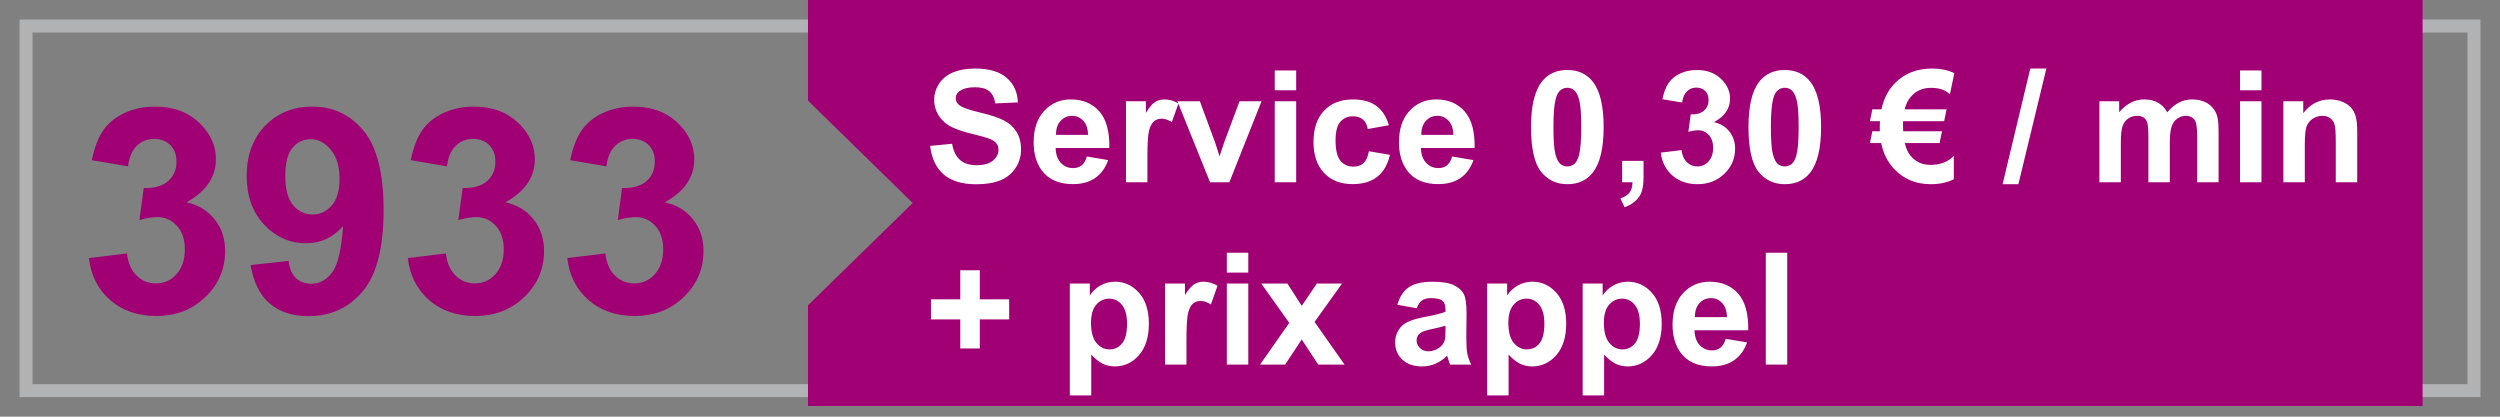
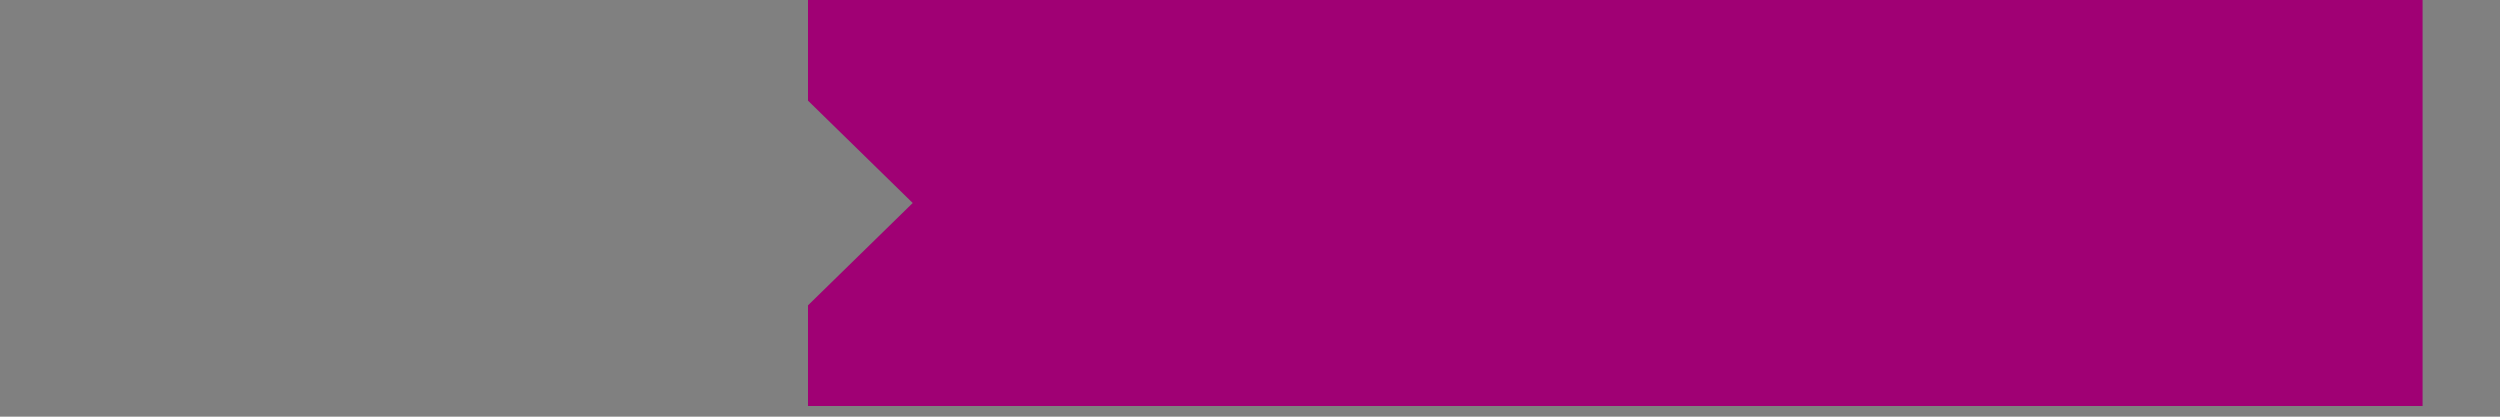
<svg xmlns="http://www.w3.org/2000/svg" width="96" height="16" viewBox="0 0 96 16" fill="none">
  <rect x="0" y="0" width="96" height="16" fill="#808080" stroke="none" />
-   <path fill-rule="evenodd" clip-rule="evenodd" d="M1 15H95V1H1V15Z" stroke="#B0B2B3" stroke-width="0.5" />
  <path fill-rule="evenodd" clip-rule="evenodd" d="M31.027 0V3.864L35.048 7.795L31.027 11.725V15.59H93.027V0H31.027Z" fill="#A00074" />
-   <path d="M35.717 5.603L36.56 5.521C36.611 5.804 36.714 6.012 36.868 6.145C37.024 6.277 37.234 6.344 37.498 6.344C37.777 6.344 37.987 6.285 38.128 6.168C38.27 6.049 38.342 5.91 38.342 5.752C38.342 5.65 38.312 5.564 38.251 5.494C38.192 5.422 38.089 5.359 37.94 5.307C37.839 5.271 37.607 5.209 37.246 5.119C36.781 5.004 36.455 4.862 36.268 4.694C36.004 4.458 35.872 4.17 35.872 3.83C35.872 3.611 35.934 3.407 36.057 3.218C36.182 3.026 36.36 2.881 36.593 2.781C36.827 2.682 37.109 2.632 37.44 2.632C37.978 2.632 38.384 2.75 38.655 2.986C38.929 3.223 39.072 3.538 39.086 3.933L38.219 3.971C38.182 3.75 38.102 3.592 37.978 3.496C37.857 3.398 37.675 3.35 37.431 3.35C37.179 3.35 36.981 3.401 36.839 3.505C36.747 3.571 36.701 3.66 36.701 3.771C36.701 3.873 36.744 3.96 36.83 4.032C36.94 4.124 37.205 4.22 37.627 4.319C38.049 4.419 38.36 4.522 38.562 4.63C38.765 4.735 38.923 4.881 39.036 5.066C39.151 5.25 39.209 5.478 39.209 5.749C39.209 5.995 39.141 6.226 39.004 6.44C38.867 6.655 38.674 6.815 38.424 6.921C38.174 7.024 37.862 7.076 37.489 7.076C36.946 7.076 36.529 6.951 36.238 6.701C35.947 6.449 35.773 6.083 35.717 5.603ZM41.734 6.01L42.555 6.147C42.449 6.448 42.282 6.678 42.054 6.836C41.827 6.992 41.543 7.07 41.201 7.07C40.66 7.07 40.26 6.894 40 6.54C39.795 6.257 39.692 5.899 39.692 5.468C39.692 4.952 39.827 4.549 40.097 4.258C40.366 3.965 40.707 3.818 41.119 3.818C41.582 3.818 41.947 3.972 42.215 4.278C42.482 4.583 42.61 5.051 42.599 5.682H40.536C40.542 5.926 40.608 6.116 40.735 6.253C40.862 6.388 41.02 6.455 41.21 6.455C41.339 6.455 41.447 6.42 41.535 6.35C41.623 6.279 41.69 6.166 41.734 6.01ZM41.781 5.178C41.775 4.939 41.714 4.759 41.597 4.636C41.48 4.511 41.337 4.448 41.169 4.448C40.989 4.448 40.841 4.514 40.724 4.645C40.606 4.775 40.549 4.953 40.551 5.178H41.781ZM44.06 7H43.237V3.889H44.002V4.331C44.133 4.122 44.25 3.984 44.353 3.918C44.459 3.852 44.578 3.818 44.711 3.818C44.898 3.818 45.079 3.87 45.253 3.974L44.998 4.691C44.859 4.602 44.73 4.557 44.611 4.557C44.496 4.557 44.398 4.589 44.318 4.653C44.238 4.716 44.175 4.83 44.128 4.996C44.083 5.162 44.06 5.51 44.06 6.039V7ZM46.466 7L45.212 3.889H46.076L46.662 5.477L46.832 6.007C46.877 5.872 46.905 5.783 46.917 5.74C46.944 5.652 46.974 5.564 47.005 5.477L47.597 3.889H48.443L47.207 7H46.466ZM48.95 3.467V2.705H49.773V3.467H48.95ZM48.95 7V3.889H49.773V7H48.95ZM53.333 4.809L52.522 4.955C52.494 4.793 52.432 4.671 52.334 4.589C52.238 4.507 52.113 4.466 51.959 4.466C51.754 4.466 51.59 4.537 51.467 4.68C51.346 4.82 51.285 5.057 51.285 5.389C51.285 5.758 51.347 6.019 51.47 6.171C51.595 6.323 51.762 6.399 51.971 6.399C52.127 6.399 52.255 6.355 52.355 6.268C52.454 6.178 52.524 6.024 52.565 5.808L53.374 5.945C53.29 6.316 53.129 6.597 52.891 6.786C52.652 6.976 52.333 7.07 51.933 7.07C51.477 7.07 51.114 6.927 50.843 6.64C50.573 6.353 50.438 5.955 50.438 5.447C50.438 4.934 50.574 4.534 50.846 4.249C51.117 3.962 51.484 3.818 51.947 3.818C52.326 3.818 52.627 3.9 52.85 4.064C53.074 4.227 53.235 4.475 53.333 4.809ZM55.762 6.01L56.582 6.147C56.477 6.448 56.31 6.678 56.081 6.836C55.855 6.992 55.57 7.07 55.228 7.07C54.688 7.07 54.287 6.894 54.027 6.54C53.822 6.257 53.72 5.899 53.72 5.468C53.72 4.952 53.855 4.549 54.124 4.258C54.394 3.965 54.734 3.818 55.147 3.818C55.609 3.818 55.975 3.972 56.242 4.278C56.51 4.583 56.638 5.051 56.626 5.682H54.563C54.569 5.926 54.636 6.116 54.763 6.253C54.89 6.388 55.048 6.455 55.237 6.455C55.366 6.455 55.475 6.42 55.562 6.35C55.65 6.279 55.717 6.166 55.762 6.01ZM55.809 5.178C55.803 4.939 55.741 4.759 55.624 4.636C55.507 4.511 55.364 4.448 55.196 4.448C55.017 4.448 54.868 4.514 54.751 4.645C54.634 4.775 54.576 4.953 54.578 5.178H55.809ZM60.185 2.688C60.602 2.688 60.927 2.836 61.161 3.133C61.44 3.484 61.58 4.067 61.58 4.882C61.58 5.694 61.44 6.278 61.158 6.634C60.926 6.927 60.602 7.073 60.185 7.073C59.768 7.073 59.431 6.913 59.175 6.593C58.919 6.271 58.791 5.697 58.791 4.873C58.791 4.064 58.932 3.482 59.213 3.127C59.445 2.834 59.77 2.688 60.185 2.688ZM60.185 3.37C60.086 3.37 59.997 3.402 59.919 3.467C59.841 3.529 59.78 3.643 59.737 3.807C59.681 4.02 59.652 4.378 59.652 4.882C59.652 5.386 59.678 5.732 59.728 5.922C59.779 6.109 59.843 6.234 59.919 6.297C59.997 6.359 60.086 6.391 60.185 6.391C60.285 6.391 60.374 6.359 60.452 6.297C60.53 6.232 60.591 6.118 60.634 5.954C60.69 5.743 60.719 5.386 60.719 4.882C60.719 4.378 60.693 4.032 60.643 3.845C60.592 3.655 60.527 3.529 60.449 3.467C60.373 3.402 60.285 3.37 60.185 3.37ZM62.289 6.177H63.112V6.766C63.112 7.004 63.092 7.191 63.051 7.328C63.01 7.467 62.932 7.591 62.816 7.7C62.703 7.81 62.559 7.896 62.383 7.958L62.222 7.618C62.388 7.563 62.506 7.488 62.576 7.393C62.647 7.297 62.684 7.166 62.688 7H62.289V6.177ZM63.774 5.86L64.571 5.764C64.597 5.967 64.665 6.122 64.776 6.229C64.888 6.337 65.022 6.391 65.181 6.391C65.351 6.391 65.493 6.326 65.608 6.197C65.726 6.068 65.784 5.895 65.784 5.676C65.784 5.469 65.728 5.305 65.617 5.184C65.506 5.062 65.37 5.002 65.21 5.002C65.105 5.002 64.978 5.022 64.832 5.063L64.923 4.393C65.145 4.398 65.315 4.351 65.433 4.249C65.55 4.146 65.608 4.009 65.608 3.839C65.608 3.694 65.565 3.579 65.48 3.493C65.394 3.407 65.279 3.364 65.137 3.364C64.996 3.364 64.876 3.413 64.776 3.511C64.677 3.608 64.616 3.751 64.595 3.938L63.836 3.81C63.889 3.55 63.968 3.343 64.073 3.188C64.181 3.032 64.329 2.91 64.519 2.822C64.71 2.732 64.924 2.688 65.16 2.688C65.564 2.688 65.889 2.816 66.133 3.074C66.334 3.285 66.435 3.523 66.435 3.789C66.435 4.166 66.228 4.467 65.816 4.691C66.062 4.744 66.259 4.862 66.405 5.046C66.554 5.229 66.628 5.451 66.628 5.711C66.628 6.088 66.49 6.409 66.215 6.675C65.939 6.94 65.597 7.073 65.186 7.073C64.798 7.073 64.476 6.962 64.22 6.739C63.964 6.515 63.815 6.222 63.774 5.86ZM68.535 2.688C68.951 2.688 69.276 2.836 69.511 3.133C69.79 3.484 69.93 4.067 69.93 4.882C69.93 5.694 69.789 6.278 69.508 6.634C69.275 6.927 68.951 7.073 68.535 7.073C68.117 7.073 67.78 6.913 67.524 6.593C67.269 6.271 67.141 5.697 67.141 4.873C67.141 4.064 67.281 3.482 67.562 3.127C67.795 2.834 68.119 2.688 68.535 2.688ZM68.535 3.37C68.436 3.37 68.347 3.402 68.269 3.467C68.19 3.529 68.13 3.643 68.087 3.807C68.03 4.02 68.002 4.378 68.002 4.882C68.002 5.386 68.027 5.732 68.078 5.922C68.129 6.109 68.192 6.234 68.269 6.297C68.347 6.359 68.436 6.391 68.535 6.391C68.635 6.391 68.724 6.359 68.802 6.297C68.88 6.232 68.94 6.118 68.983 5.954C69.04 5.743 69.068 5.386 69.068 4.882C69.068 4.378 69.043 4.032 68.992 3.845C68.941 3.655 68.877 3.529 68.799 3.467C68.723 3.402 68.635 3.37 68.535 3.37ZM75.048 2.811L74.875 3.622C74.709 3.456 74.467 3.373 74.148 3.373C73.83 3.373 73.572 3.487 73.375 3.716C73.264 3.845 73.185 4.006 73.138 4.199H74.749L74.655 4.653H73.079C73.077 4.698 73.076 4.756 73.076 4.826C73.076 4.895 73.078 4.966 73.082 5.04H74.573L74.48 5.494H73.144C73.192 5.703 73.268 5.867 73.369 5.986C73.564 6.217 73.818 6.332 74.131 6.332C74.506 6.332 74.805 6.217 75.027 5.986V6.883C74.773 7.01 74.478 7.073 74.14 7.073C73.569 7.073 73.101 6.878 72.733 6.487C72.483 6.222 72.318 5.891 72.238 5.494H71.805L71.898 5.04H72.186C72.184 4.993 72.183 4.943 72.183 4.891C72.183 4.801 72.185 4.722 72.189 4.653H71.805L71.898 4.199H72.247C72.329 3.811 72.492 3.485 72.736 3.224C73.106 2.829 73.591 2.632 74.192 2.632C74.52 2.632 74.806 2.691 75.048 2.811ZM76.899 7.073L77.963 2.632H78.581L77.506 7.073H76.899ZM80.617 3.889H81.376V4.313C81.647 3.983 81.971 3.818 82.346 3.818C82.545 3.818 82.718 3.859 82.864 3.941C83.011 4.023 83.131 4.147 83.225 4.313C83.361 4.147 83.509 4.023 83.667 3.941C83.825 3.859 83.994 3.818 84.174 3.818C84.402 3.818 84.596 3.865 84.754 3.959C84.912 4.051 85.03 4.187 85.108 4.366C85.165 4.499 85.193 4.714 85.193 5.011V7H84.37V5.222C84.37 4.913 84.342 4.714 84.285 4.624C84.209 4.507 84.092 4.448 83.934 4.448C83.818 4.448 83.71 4.483 83.608 4.554C83.507 4.624 83.434 4.728 83.389 4.864C83.344 4.999 83.321 5.213 83.321 5.506V7H82.498V5.295C82.498 4.992 82.483 4.797 82.454 4.709C82.425 4.621 82.379 4.556 82.316 4.513C82.256 4.47 82.173 4.448 82.067 4.448C81.94 4.448 81.826 4.482 81.725 4.551C81.623 4.619 81.55 4.718 81.505 4.847C81.462 4.976 81.44 5.189 81.44 5.488V7H80.617V3.889ZM86.017 3.467V2.705H86.84V3.467H86.017ZM86.017 7V3.889H86.84V7H86.017ZM90.517 7H89.693V5.412C89.693 5.076 89.676 4.859 89.641 4.762C89.606 4.662 89.548 4.585 89.468 4.53C89.39 4.476 89.295 4.448 89.184 4.448C89.041 4.448 88.913 4.487 88.8 4.565C88.686 4.644 88.608 4.747 88.565 4.876C88.524 5.005 88.504 5.243 88.504 5.591V7H87.681V3.889H88.445V4.346C88.717 3.994 89.059 3.818 89.471 3.818C89.652 3.818 89.818 3.852 89.969 3.918C90.119 3.982 90.232 4.065 90.309 4.167C90.387 4.269 90.44 4.384 90.47 4.513C90.501 4.642 90.517 4.826 90.517 5.066V7ZM36.874 13.382V12.266H35.749V11.495H36.874V10.379H37.624V11.495H38.752V12.266H37.624V13.382H36.874ZM41.081 10.889H41.849V11.346C41.948 11.19 42.083 11.062 42.253 10.965C42.423 10.867 42.611 10.818 42.818 10.818C43.18 10.818 43.486 10.96 43.738 11.243C43.99 11.526 44.116 11.921 44.116 12.427C44.116 12.946 43.989 13.351 43.735 13.64C43.481 13.927 43.174 14.07 42.812 14.07C42.641 14.07 42.484 14.036 42.344 13.968C42.205 13.899 42.059 13.782 41.904 13.616V15.184H41.081V10.889ZM41.895 12.392C41.895 12.741 41.965 13 42.103 13.168C42.242 13.334 42.411 13.417 42.61 13.417C42.802 13.417 42.961 13.341 43.088 13.188C43.215 13.034 43.278 12.782 43.278 12.433C43.278 12.106 43.213 11.864 43.082 11.706C42.951 11.548 42.789 11.469 42.596 11.469C42.395 11.469 42.227 11.547 42.095 11.703C41.962 11.857 41.895 12.087 41.895 12.392ZM45.56 14H44.737V10.889H45.502V11.331C45.633 11.122 45.75 10.984 45.853 10.918C45.959 10.852 46.078 10.818 46.211 10.818C46.398 10.818 46.579 10.87 46.753 10.974L46.498 11.691C46.359 11.602 46.23 11.557 46.111 11.557C45.996 11.557 45.898 11.589 45.818 11.653C45.738 11.716 45.675 11.83 45.628 11.996C45.583 12.162 45.56 12.51 45.56 13.039V14ZM47.11 10.467V9.705H47.934V10.467H47.11ZM47.11 14V10.889H47.934V14H47.11ZM48.385 14L49.507 12.398L48.432 10.889H49.437L49.987 11.744L50.567 10.889H51.534L50.48 12.362L51.631 14H50.62L49.987 13.036L49.349 14H48.385ZM54.405 11.838L53.658 11.703C53.742 11.402 53.887 11.18 54.092 11.035C54.297 10.891 54.602 10.818 55.006 10.818C55.373 10.818 55.647 10.862 55.826 10.95C56.006 11.036 56.132 11.146 56.204 11.281C56.278 11.414 56.315 11.659 56.315 12.017L56.307 12.977C56.307 13.251 56.319 13.453 56.345 13.584C56.372 13.713 56.422 13.852 56.494 14H55.68C55.658 13.945 55.632 13.864 55.601 13.757C55.587 13.708 55.577 13.676 55.571 13.66C55.431 13.797 55.28 13.899 55.12 13.968C54.96 14.036 54.789 14.07 54.607 14.07C54.287 14.07 54.034 13.983 53.849 13.81C53.665 13.636 53.573 13.416 53.573 13.15C53.573 12.975 53.615 12.818 53.699 12.682C53.783 12.543 53.9 12.438 54.051 12.365C54.203 12.291 54.422 12.227 54.707 12.172C55.092 12.1 55.358 12.032 55.507 11.97V11.888C55.507 11.729 55.468 11.617 55.39 11.551C55.312 11.482 55.164 11.448 54.947 11.448C54.801 11.448 54.687 11.477 54.605 11.536C54.523 11.593 54.456 11.693 54.405 11.838ZM55.507 12.506C55.401 12.541 55.234 12.583 55.006 12.632C54.777 12.681 54.628 12.729 54.558 12.775C54.45 12.852 54.397 12.948 54.397 13.065C54.397 13.181 54.44 13.28 54.525 13.364C54.611 13.448 54.721 13.49 54.853 13.49C55.002 13.49 55.144 13.441 55.278 13.344C55.378 13.27 55.443 13.179 55.475 13.071C55.496 13.001 55.507 12.867 55.507 12.67V12.506ZM57.106 10.889H57.874V11.346C57.974 11.19 58.108 11.062 58.278 10.965C58.448 10.867 58.637 10.818 58.844 10.818C59.205 10.818 59.512 10.96 59.764 11.243C60.016 11.526 60.142 11.921 60.142 12.427C60.142 12.946 60.015 13.351 59.761 13.64C59.507 13.927 59.199 14.07 58.838 14.07C58.666 14.07 58.51 14.036 58.369 13.968C58.23 13.899 58.084 13.782 57.93 13.616V15.184H57.106V10.889ZM57.921 12.392C57.921 12.741 57.99 13 58.129 13.168C58.268 13.334 58.437 13.417 58.636 13.417C58.827 13.417 58.986 13.341 59.113 13.188C59.24 13.034 59.304 12.782 59.304 12.433C59.304 12.106 59.238 11.864 59.107 11.706C58.977 11.548 58.815 11.469 58.621 11.469C58.42 11.469 58.253 11.547 58.12 11.703C57.987 11.857 57.921 12.087 57.921 12.392ZM60.774 10.889H61.542V11.346C61.642 11.19 61.776 11.062 61.946 10.965C62.116 10.867 62.305 10.818 62.512 10.818C62.873 10.818 63.18 10.96 63.432 11.243C63.684 11.526 63.81 11.921 63.81 12.427C63.81 12.946 63.683 13.351 63.429 13.64C63.175 13.927 62.867 14.07 62.506 14.07C62.334 14.07 62.178 14.036 62.037 13.968C61.898 13.899 61.752 13.782 61.598 13.616V15.184H60.774V10.889ZM61.589 12.392C61.589 12.741 61.658 13 61.797 13.168C61.935 13.334 62.105 13.417 62.304 13.417C62.495 13.417 62.654 13.341 62.781 13.188C62.908 13.034 62.972 12.782 62.972 12.433C62.972 12.106 62.906 11.864 62.775 11.706C62.645 11.548 62.482 11.469 62.289 11.469C62.088 11.469 61.921 11.547 61.788 11.703C61.655 11.857 61.589 12.087 61.589 12.392ZM66.268 13.01L67.088 13.148C66.982 13.448 66.815 13.678 66.587 13.836C66.36 13.992 66.076 14.07 65.734 14.07C65.193 14.07 64.793 13.894 64.533 13.54C64.328 13.257 64.226 12.899 64.226 12.468C64.226 11.952 64.36 11.549 64.63 11.258C64.899 10.965 65.24 10.818 65.652 10.818C66.115 10.818 66.481 10.972 66.748 11.278C67.016 11.583 67.144 12.051 67.132 12.682H65.069C65.075 12.926 65.142 13.116 65.269 13.253C65.395 13.388 65.554 13.455 65.743 13.455C65.872 13.455 65.981 13.42 66.068 13.35C66.156 13.279 66.223 13.166 66.268 13.01ZM66.314 12.178C66.309 11.94 66.247 11.759 66.13 11.636C66.013 11.511 65.87 11.448 65.702 11.448C65.522 11.448 65.374 11.514 65.257 11.645C65.14 11.775 65.082 11.953 65.084 12.178H66.314ZM67.806 14V9.705H68.629V14H67.806Z" fill="white" />
-   <path d="M3.414 9.911L4.875 9.733C4.921 10.106 5.046 10.39 5.25 10.587C5.455 10.784 5.702 10.883 5.992 10.883C6.303 10.883 6.565 10.765 6.776 10.528C6.991 10.292 7.098 9.973 7.098 9.572C7.098 9.193 6.996 8.892 6.792 8.67C6.588 8.448 6.339 8.337 6.045 8.337C5.852 8.337 5.621 8.375 5.353 8.45L5.519 7.22C5.927 7.23 6.239 7.143 6.454 6.957C6.668 6.767 6.776 6.516 6.776 6.205C6.776 5.94 6.697 5.728 6.54 5.571C6.382 5.413 6.173 5.334 5.911 5.334C5.653 5.334 5.433 5.424 5.25 5.603C5.068 5.782 4.957 6.043 4.917 6.387L3.526 6.151C3.623 5.675 3.768 5.295 3.961 5.012C4.158 4.726 4.431 4.502 4.778 4.341C5.129 4.176 5.521 4.094 5.954 4.094C6.695 4.094 7.29 4.33 7.737 4.803C8.106 5.189 8.291 5.626 8.291 6.113C8.291 6.804 7.913 7.356 7.157 7.768C7.608 7.864 7.968 8.081 8.237 8.417C8.509 8.754 8.645 9.16 8.645 9.637C8.645 10.328 8.393 10.917 7.888 11.404C7.383 11.891 6.754 12.134 6.002 12.134C5.29 12.134 4.699 11.93 4.23 11.522C3.761 11.11 3.489 10.573 3.414 9.911ZM9.623 10.179L11.084 10.018C11.119 10.315 11.212 10.536 11.363 10.679C11.513 10.822 11.712 10.894 11.959 10.894C12.271 10.894 12.536 10.75 12.754 10.464C12.972 10.177 13.112 9.583 13.173 8.681C12.793 9.121 12.319 9.341 11.749 9.341C11.13 9.341 10.595 9.103 10.144 8.627C9.696 8.147 9.472 7.524 9.472 6.758C9.472 5.959 9.709 5.317 10.181 4.83C10.657 4.339 11.262 4.094 11.997 4.094C12.795 4.094 13.45 4.403 13.962 5.023C14.474 5.639 14.73 6.654 14.73 8.068C14.73 9.508 14.464 10.546 13.93 11.184C13.397 11.821 12.702 12.14 11.846 12.14C11.23 12.14 10.733 11.977 10.353 11.651C9.973 11.322 9.73 10.831 9.623 10.179ZM13.039 6.881C13.039 6.394 12.926 6.017 12.7 5.748C12.478 5.479 12.22 5.345 11.927 5.345C11.648 5.345 11.415 5.456 11.229 5.678C11.046 5.897 10.955 6.257 10.955 6.758C10.955 7.266 11.055 7.64 11.255 7.88C11.456 8.117 11.707 8.235 12.007 8.235C12.297 8.235 12.541 8.12 12.738 7.891C12.938 7.662 13.039 7.325 13.039 6.881ZM15.66 9.911L17.121 9.733C17.167 10.106 17.293 10.39 17.497 10.587C17.701 10.784 17.948 10.883 18.238 10.883C18.549 10.883 18.811 10.765 19.022 10.528C19.237 10.292 19.344 9.973 19.344 9.572C19.344 9.193 19.242 8.892 19.038 8.67C18.834 8.448 18.585 8.337 18.291 8.337C18.098 8.337 17.867 8.375 17.599 8.45L17.765 7.22C18.173 7.23 18.485 7.143 18.7 6.957C18.915 6.767 19.022 6.516 19.022 6.205C19.022 5.94 18.943 5.728 18.786 5.571C18.628 5.413 18.419 5.334 18.157 5.334C17.899 5.334 17.679 5.424 17.497 5.603C17.314 5.782 17.203 6.043 17.164 6.387L15.773 6.151C15.869 5.675 16.014 5.295 16.207 5.012C16.404 4.726 16.677 4.502 17.024 4.341C17.375 4.176 17.767 4.094 18.2 4.094C18.941 4.094 19.536 4.33 19.983 4.803C20.352 5.189 20.537 5.626 20.537 6.113C20.537 6.804 20.159 7.356 19.403 7.768C19.855 7.864 20.214 8.081 20.483 8.417C20.755 8.754 20.891 9.16 20.891 9.637C20.891 10.328 20.639 10.917 20.134 11.404C19.629 11.891 19 12.134 18.248 12.134C17.536 12.134 16.945 11.93 16.476 11.522C16.007 11.11 15.735 10.573 15.66 9.911ZM21.783 9.911L23.244 9.733C23.29 10.106 23.416 10.39 23.62 10.587C23.824 10.784 24.071 10.883 24.361 10.883C24.672 10.883 24.934 10.765 25.145 10.528C25.36 10.292 25.467 9.973 25.467 9.572C25.467 9.193 25.365 8.892 25.161 8.67C24.957 8.448 24.708 8.337 24.415 8.337C24.221 8.337 23.99 8.375 23.722 8.45L23.888 7.22C24.296 7.23 24.608 7.143 24.823 6.957C25.038 6.767 25.145 6.516 25.145 6.205C25.145 5.94 25.066 5.728 24.909 5.571C24.751 5.413 24.542 5.334 24.28 5.334C24.023 5.334 23.802 5.424 23.62 5.603C23.437 5.782 23.326 6.043 23.287 6.387L21.895 6.151C21.992 5.675 22.137 5.295 22.331 5.012C22.527 4.726 22.8 4.502 23.147 4.341C23.498 4.176 23.89 4.094 24.323 4.094C25.064 4.094 25.659 4.33 26.106 4.803C26.475 5.189 26.66 5.626 26.66 6.113C26.66 6.804 26.282 7.356 25.526 7.768C25.977 7.864 26.337 8.081 26.606 8.417C26.878 8.754 27.014 9.16 27.014 9.637C27.014 10.328 26.762 10.917 26.257 11.404C25.752 11.891 25.123 12.134 24.372 12.134C23.659 12.134 23.068 11.93 22.599 11.522C22.13 11.11 21.858 10.573 21.783 9.911Z" fill="#A00074" />
</svg>